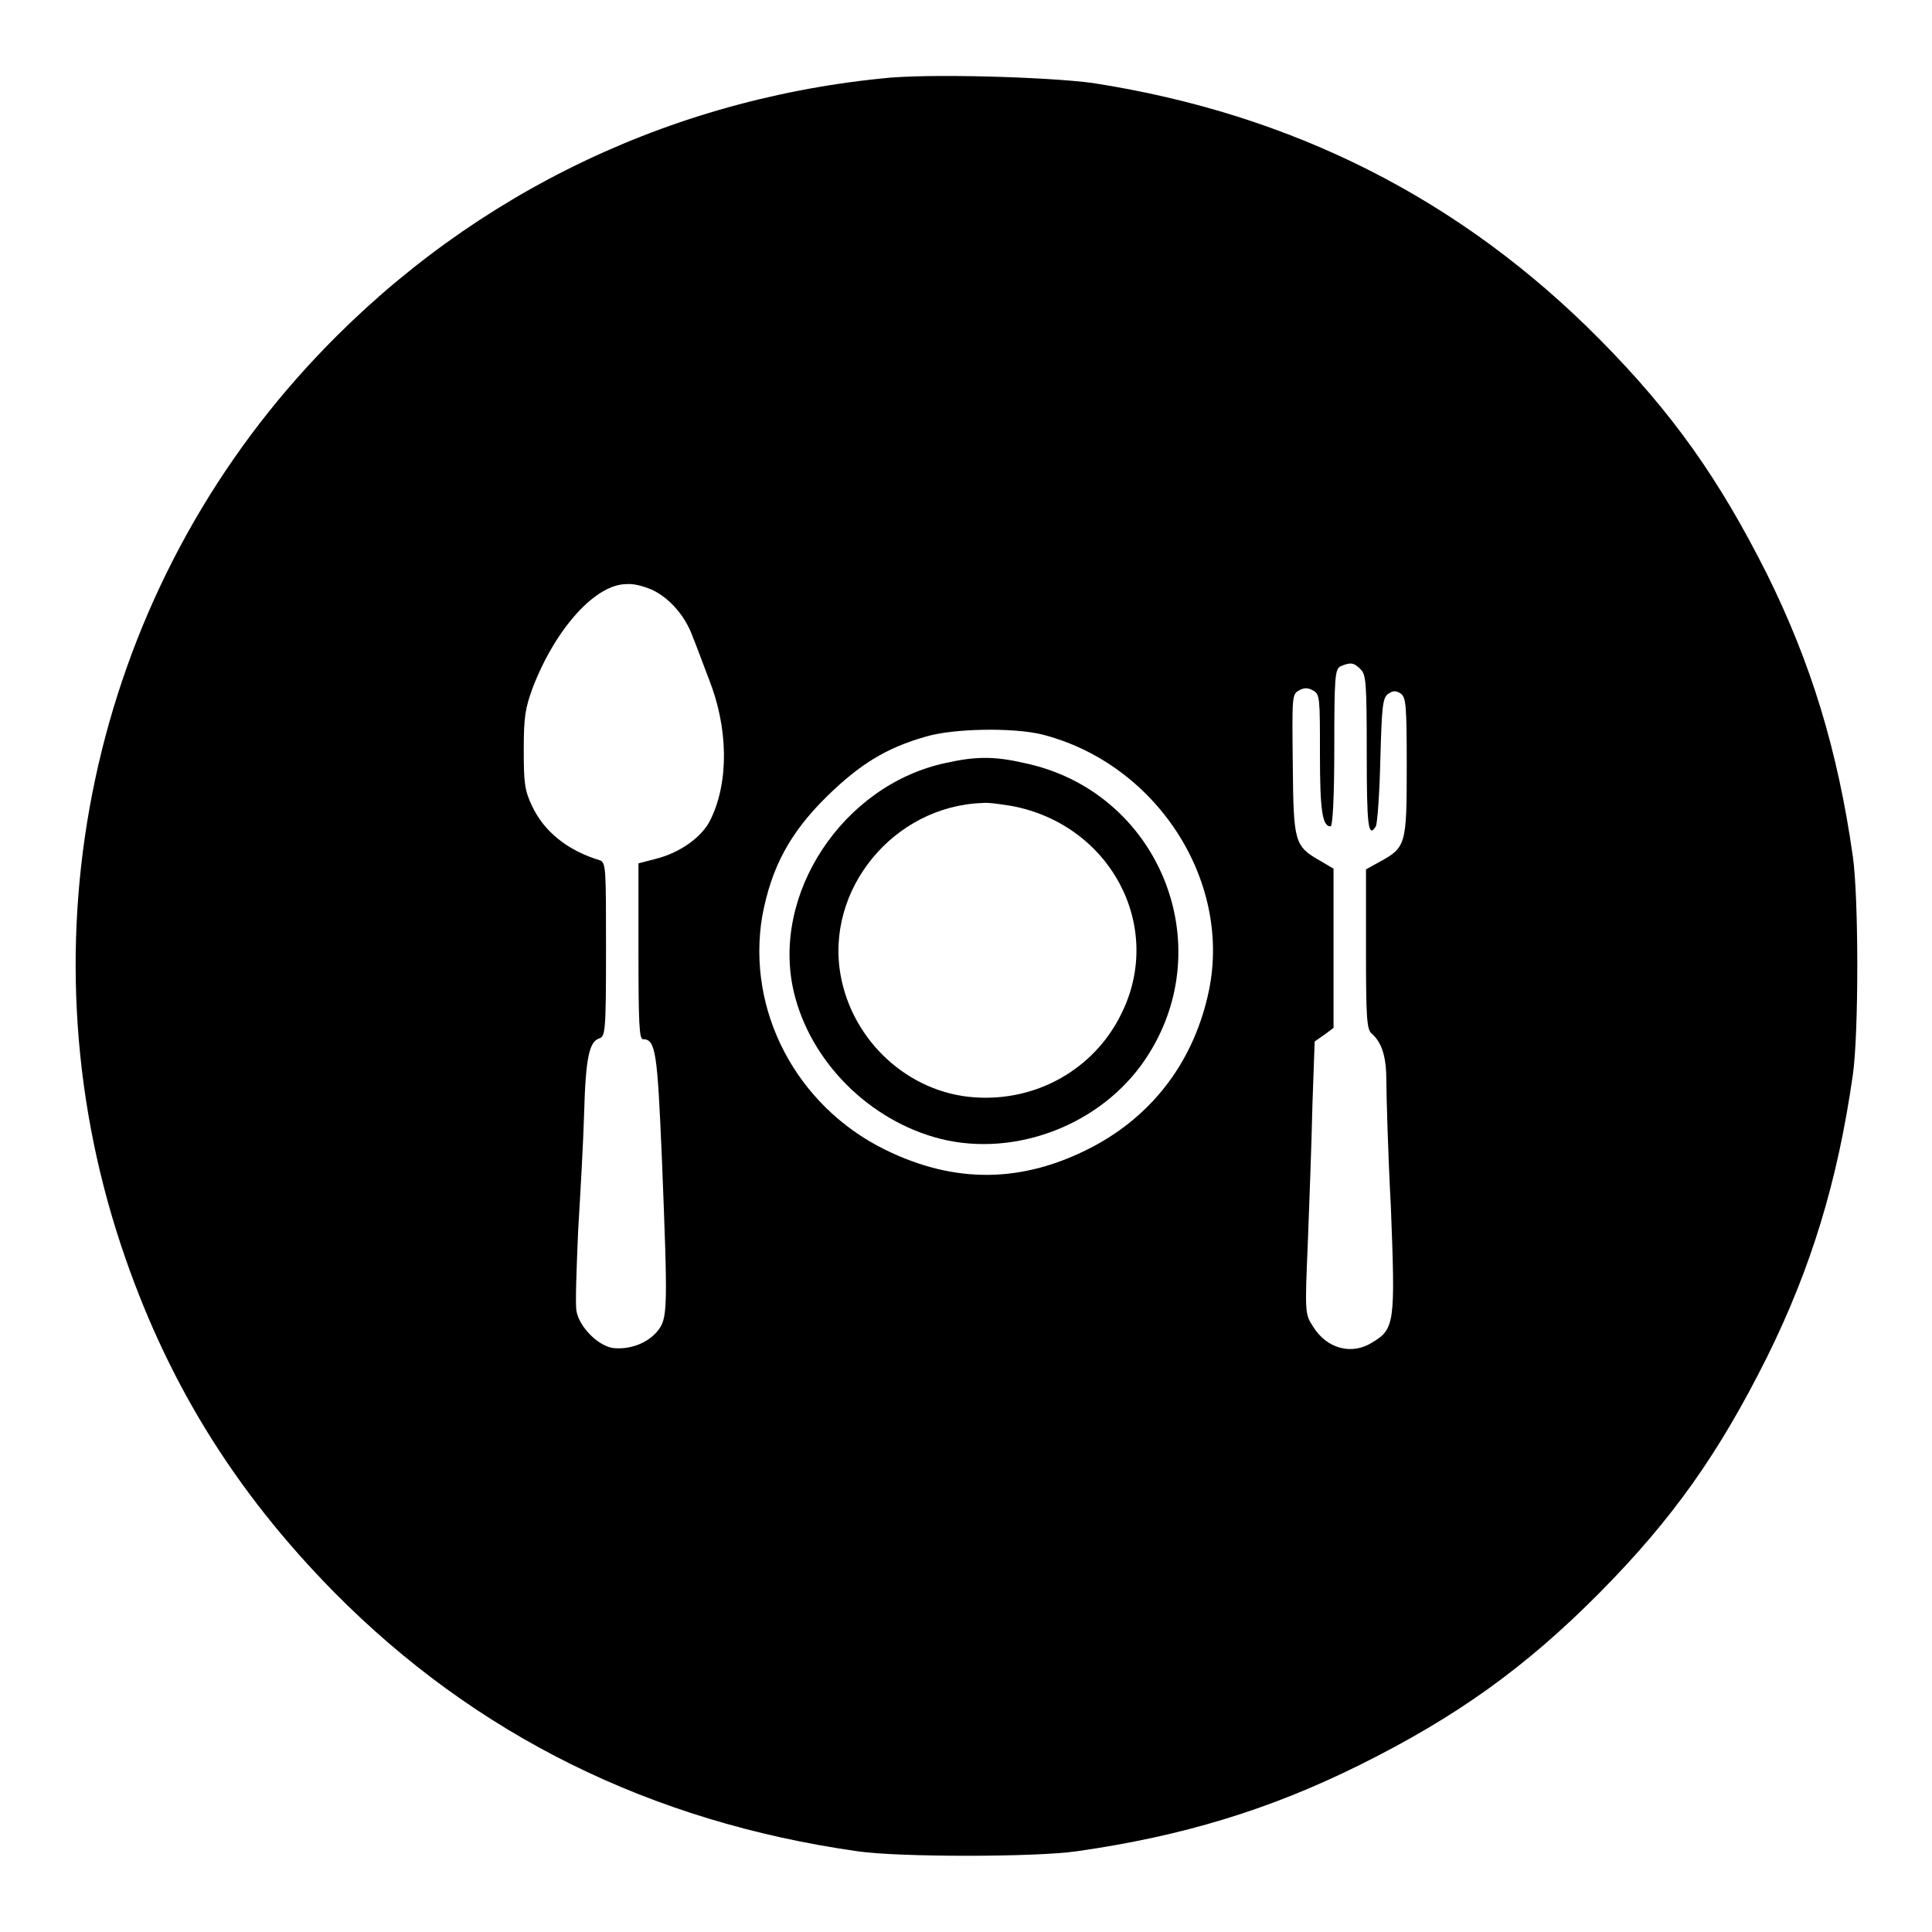
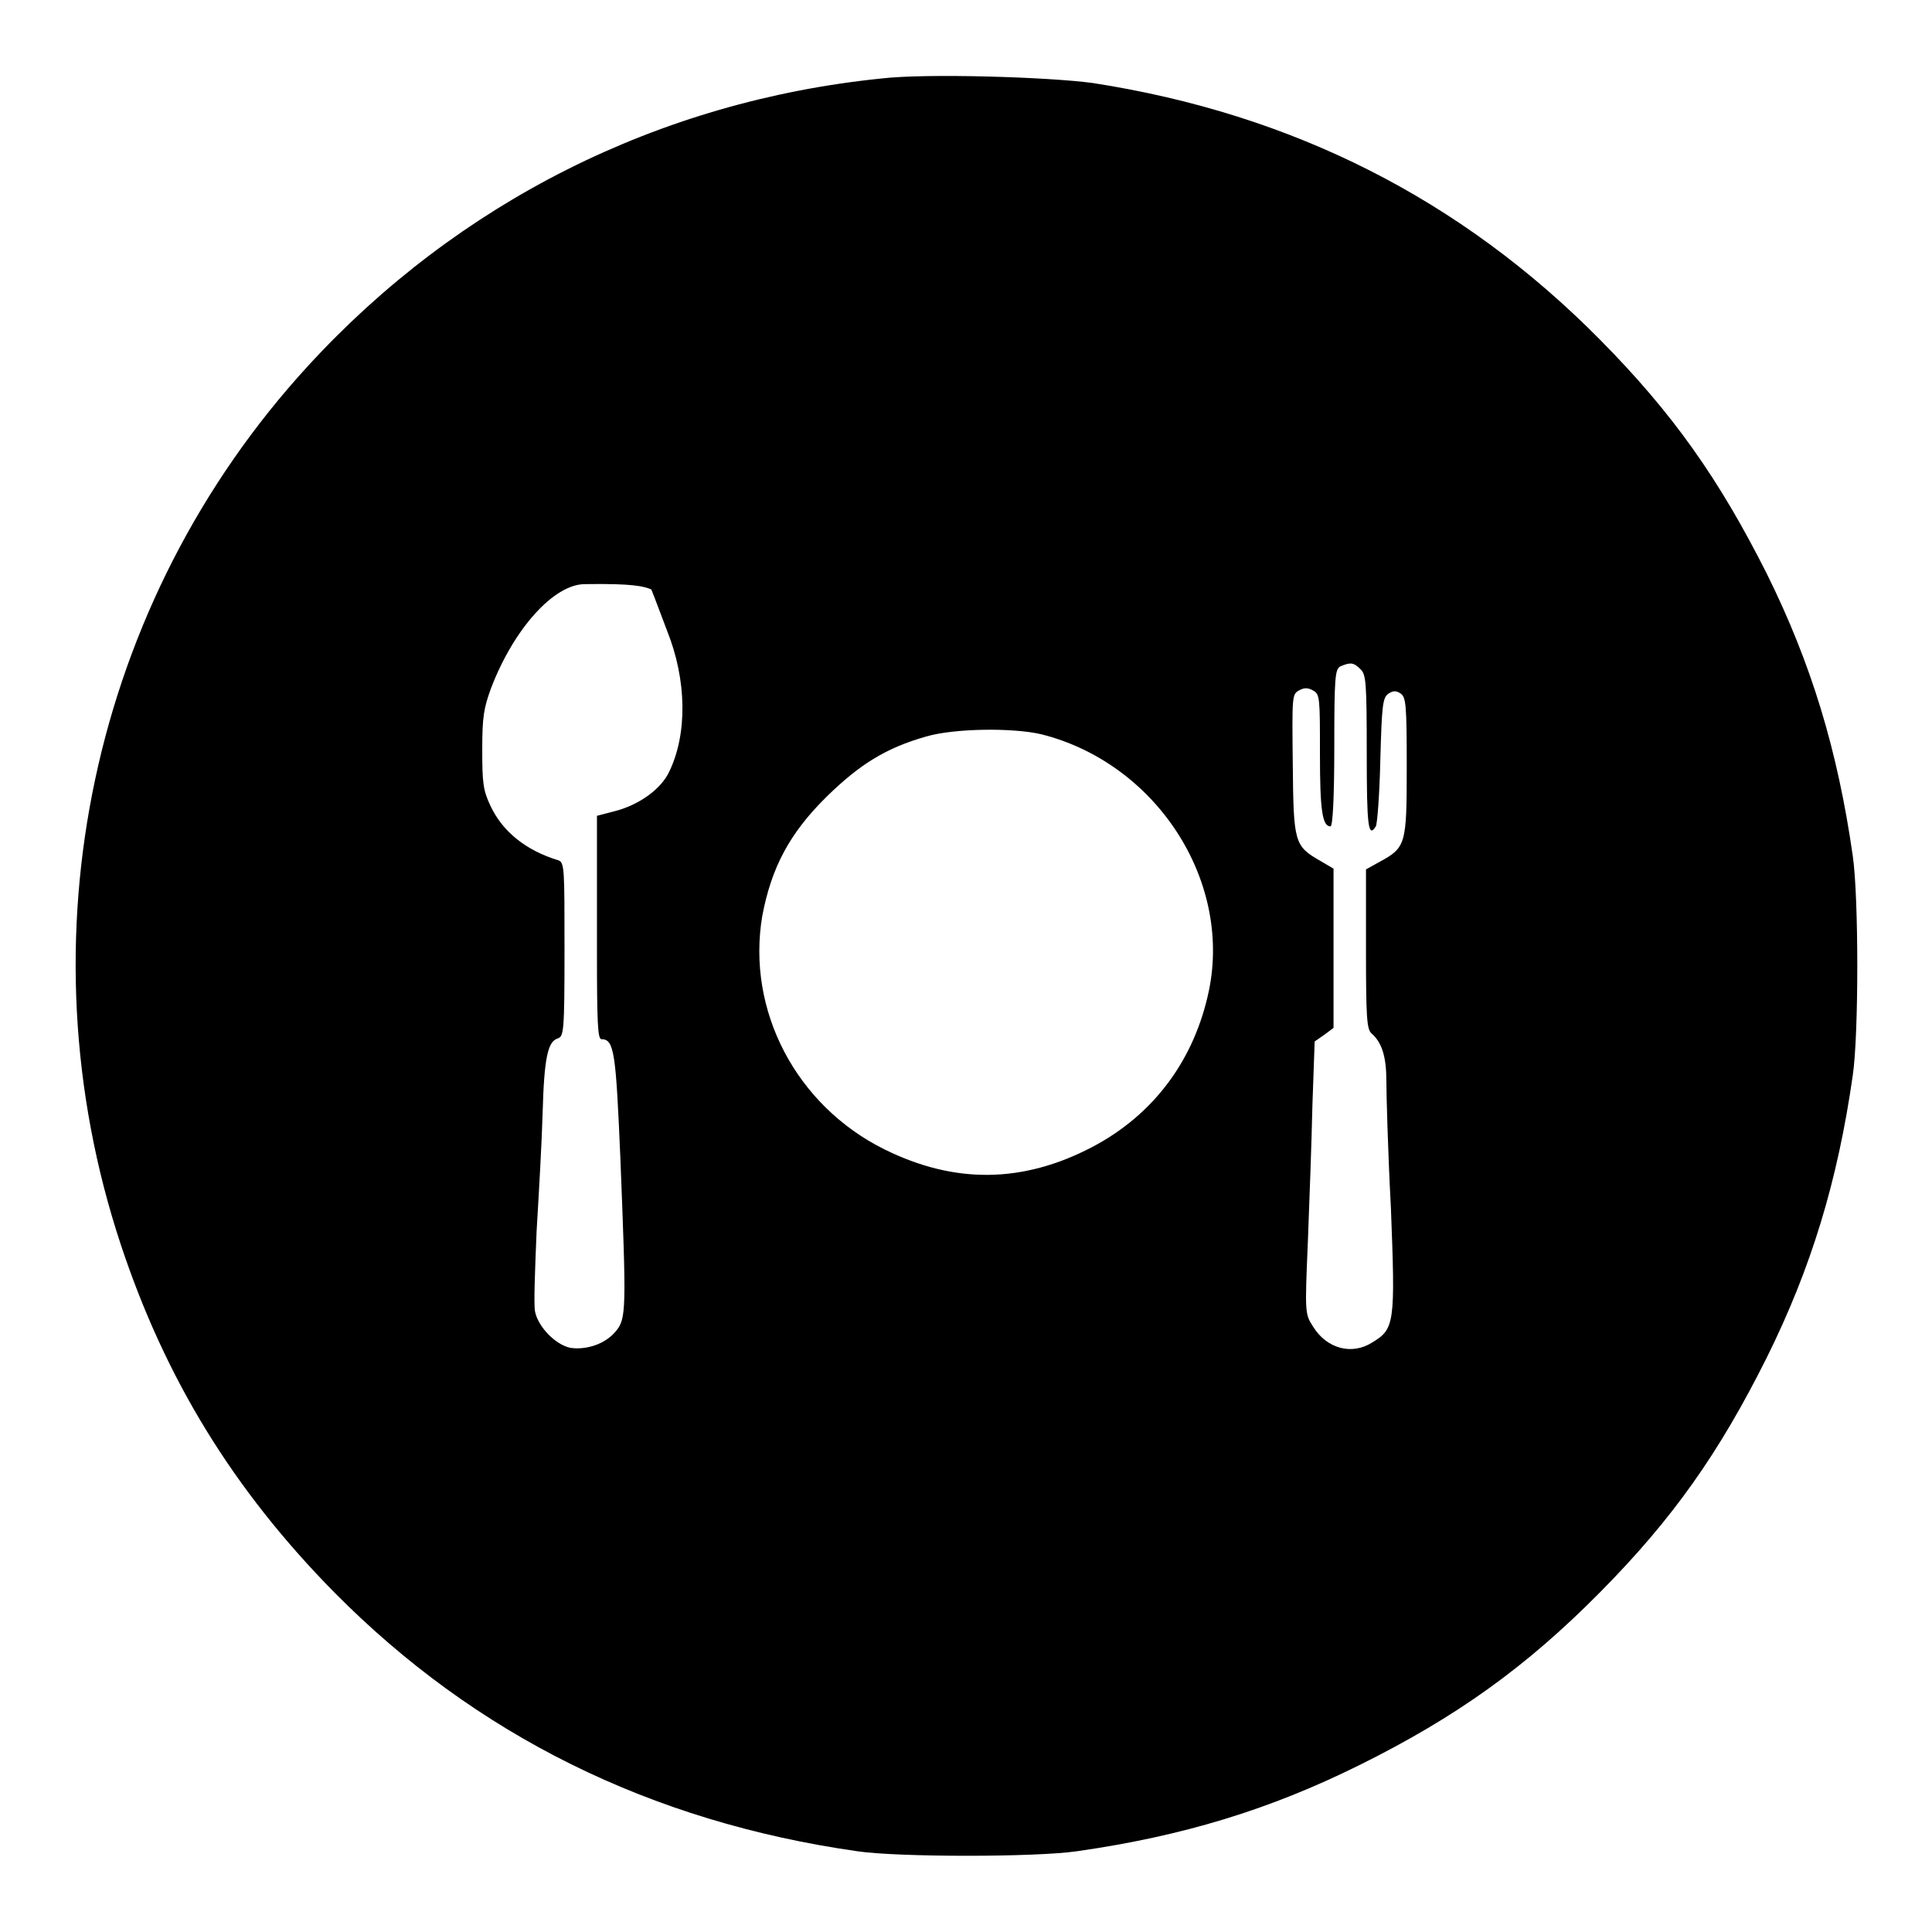
<svg xmlns="http://www.w3.org/2000/svg" version="1.1" x="0px" y="0px" viewBox="0 0 256 256" enable-background="new 0 0 256 256" xml:space="preserve">
  <g>
    <g>
      <g>
-         <path fill="#000000" d="M116.8,10.4c-29.5,3-56.1,16.4-76,38.1C12.1,79.8,2.6,124.4,16,164.9c5.9,17.8,14.9,32.5,28.3,46.1c18.7,18.9,41.9,30.4,69.3,34.3c5.4,0.8,23.6,0.8,29.1,0c14-2,25.5-5.5,37.4-11.4c12.9-6.4,22.1-13,31.9-22.9c9.7-9.8,15.8-18.5,22.1-31.1c5.9-11.9,9.4-23.4,11.4-37.4c0.8-5.4,0.8-23.6,0-29.1c-2-14-5.5-25.5-11.4-37.4C227.8,63.5,221.7,54.8,212,45c-18.4-18.6-40.7-29.9-67.2-34C138.9,10.2,122.7,9.7,116.8,10.4z M86.3,78.1c2.4,1.1,4.5,3.5,5.5,6.3c0.5,1.2,1.4,3.7,2.1,5.5c2.6,6.5,2.7,13.6,0.3,18.6c-1.1,2.4-4.1,4.5-7.3,5.3l-2.3,0.6V126c0,9.6,0.1,11.7,0.6,11.7c1.7,0,1.9,1.8,2.5,15.7c0.8,20.2,0.8,21.3-0.6,23c-1.4,1.7-3.9,2.5-6,2.2c-2-0.4-4.3-2.8-4.7-4.8c-0.2-0.9,0-5.7,0.2-10.6c0.3-5,0.7-12,0.8-15.7c0.2-7.4,0.7-9.5,2-9.9c0.8-0.3,0.9-0.8,0.9-11.8c0-10.6,0-11.5-0.8-11.8c-4.3-1.3-7.4-3.8-9-7.2c-1-2.1-1.1-3.1-1.1-7.5c0-4.3,0.2-5.5,1.2-8.2c3-7.8,8.3-13.7,12.4-13.7C84,77.3,85.3,77.7,86.3,78.1z M180.3,88.7c0.7,0.7,0.8,1.7,0.8,11.1c0,9.7,0.2,11.3,1.2,9.7c0.2-0.3,0.5-4.3,0.6-8.8c0.2-7.2,0.3-8.3,1.1-8.8c0.6-0.4,1-0.4,1.6,0c0.7,0.5,0.8,1.5,0.8,9.7c0,10.3-0.1,10.7-3.6,12.6l-1.8,1v10.5c0,9,0.1,10.6,0.7,11.2c1.4,1.2,2,3.1,2,6.3c0,1.7,0.2,9.3,0.6,16.8c0.6,15.4,0.5,16.1-2.5,17.9c-2.7,1.7-6,0.8-7.8-2.1c-1.1-1.7-1.1-1.8-0.7-11.3c0.2-5.2,0.5-13.3,0.6-18l0.3-8.5l1.3-0.9l1.2-0.9v-10.5v-10.6l-1.7-1c-3.5-2-3.6-2.4-3.7-12.8c-0.1-9-0.1-9.3,0.8-9.8c0.7-0.4,1.2-0.4,1.9,0c0.9,0.5,0.9,1,0.9,8.4c0,7.4,0.3,9.6,1.4,9.6c0.3,0,0.5-4,0.5-10.4c0-9.4,0.1-10.4,0.8-10.8C179,87.7,179.4,87.8,180.3,88.7z M138,97.3c15.1,3.8,25.2,19.2,22.2,33.9c-1.9,9.2-7.3,16.5-15.5,20.8c-9.2,4.8-18.2,4.9-27.5,0.3c-11.7-5.8-18.3-18.4-16.2-30.9c1.2-6.4,3.6-11,8.6-15.9c4.3-4.2,7.8-6.4,13.1-7.9C126.4,96.5,134.2,96.4,138,97.3z" />
-         <path fill="#000000" d="M125.3,101.1c-13.6,2.9-23.2,17.4-20.1,30.4c2.2,9.2,10,17,19.4,19.4c10,2.5,21.4-1.9,27.2-10.6c10.1-15.1,1.7-35.5-16.1-39.2C131.8,100.2,129.3,100.2,125.3,101.1z M134.1,106.8c13.1,2.5,20.2,16,14.5,27.5c-3.6,7.4-11.3,11.7-19.5,11.1c-8.7-0.6-16.1-7.4-17.7-16.1c-2.1-11.4,7-22.5,18.8-22.9C131,106.3,132.8,106.6,134.1,106.8z" />
+         <path fill="#000000" d="M116.8,10.4c-29.5,3-56.1,16.4-76,38.1C12.1,79.8,2.6,124.4,16,164.9c5.9,17.8,14.9,32.5,28.3,46.1c18.7,18.9,41.9,30.4,69.3,34.3c5.4,0.8,23.6,0.8,29.1,0c14-2,25.5-5.5,37.4-11.4c12.9-6.4,22.1-13,31.9-22.9c9.7-9.8,15.8-18.5,22.1-31.1c5.9-11.9,9.4-23.4,11.4-37.4c0.8-5.4,0.8-23.6,0-29.1c-2-14-5.5-25.5-11.4-37.4C227.8,63.5,221.7,54.8,212,45c-18.4-18.6-40.7-29.9-67.2-34C138.9,10.2,122.7,9.7,116.8,10.4z M86.3,78.1c0.5,1.2,1.4,3.7,2.1,5.5c2.6,6.5,2.7,13.6,0.3,18.6c-1.1,2.4-4.1,4.5-7.3,5.3l-2.3,0.6V126c0,9.6,0.1,11.7,0.6,11.7c1.7,0,1.9,1.8,2.5,15.7c0.8,20.2,0.8,21.3-0.6,23c-1.4,1.7-3.9,2.5-6,2.2c-2-0.4-4.3-2.8-4.7-4.8c-0.2-0.9,0-5.7,0.2-10.6c0.3-5,0.7-12,0.8-15.7c0.2-7.4,0.7-9.5,2-9.9c0.8-0.3,0.9-0.8,0.9-11.8c0-10.6,0-11.5-0.8-11.8c-4.3-1.3-7.4-3.8-9-7.2c-1-2.1-1.1-3.1-1.1-7.5c0-4.3,0.2-5.5,1.2-8.2c3-7.8,8.3-13.7,12.4-13.7C84,77.3,85.3,77.7,86.3,78.1z M180.3,88.7c0.7,0.7,0.8,1.7,0.8,11.1c0,9.7,0.2,11.3,1.2,9.7c0.2-0.3,0.5-4.3,0.6-8.8c0.2-7.2,0.3-8.3,1.1-8.8c0.6-0.4,1-0.4,1.6,0c0.7,0.5,0.8,1.5,0.8,9.7c0,10.3-0.1,10.7-3.6,12.6l-1.8,1v10.5c0,9,0.1,10.6,0.7,11.2c1.4,1.2,2,3.1,2,6.3c0,1.7,0.2,9.3,0.6,16.8c0.6,15.4,0.5,16.1-2.5,17.9c-2.7,1.7-6,0.8-7.8-2.1c-1.1-1.7-1.1-1.8-0.7-11.3c0.2-5.2,0.5-13.3,0.6-18l0.3-8.5l1.3-0.9l1.2-0.9v-10.5v-10.6l-1.7-1c-3.5-2-3.6-2.4-3.7-12.8c-0.1-9-0.1-9.3,0.8-9.8c0.7-0.4,1.2-0.4,1.9,0c0.9,0.5,0.9,1,0.9,8.4c0,7.4,0.3,9.6,1.4,9.6c0.3,0,0.5-4,0.5-10.4c0-9.4,0.1-10.4,0.8-10.8C179,87.7,179.4,87.8,180.3,88.7z M138,97.3c15.1,3.8,25.2,19.2,22.2,33.9c-1.9,9.2-7.3,16.5-15.5,20.8c-9.2,4.8-18.2,4.9-27.5,0.3c-11.7-5.8-18.3-18.4-16.2-30.9c1.2-6.4,3.6-11,8.6-15.9c4.3-4.2,7.8-6.4,13.1-7.9C126.4,96.5,134.2,96.4,138,97.3z" />
      </g>
    </g>
  </g>
</svg>